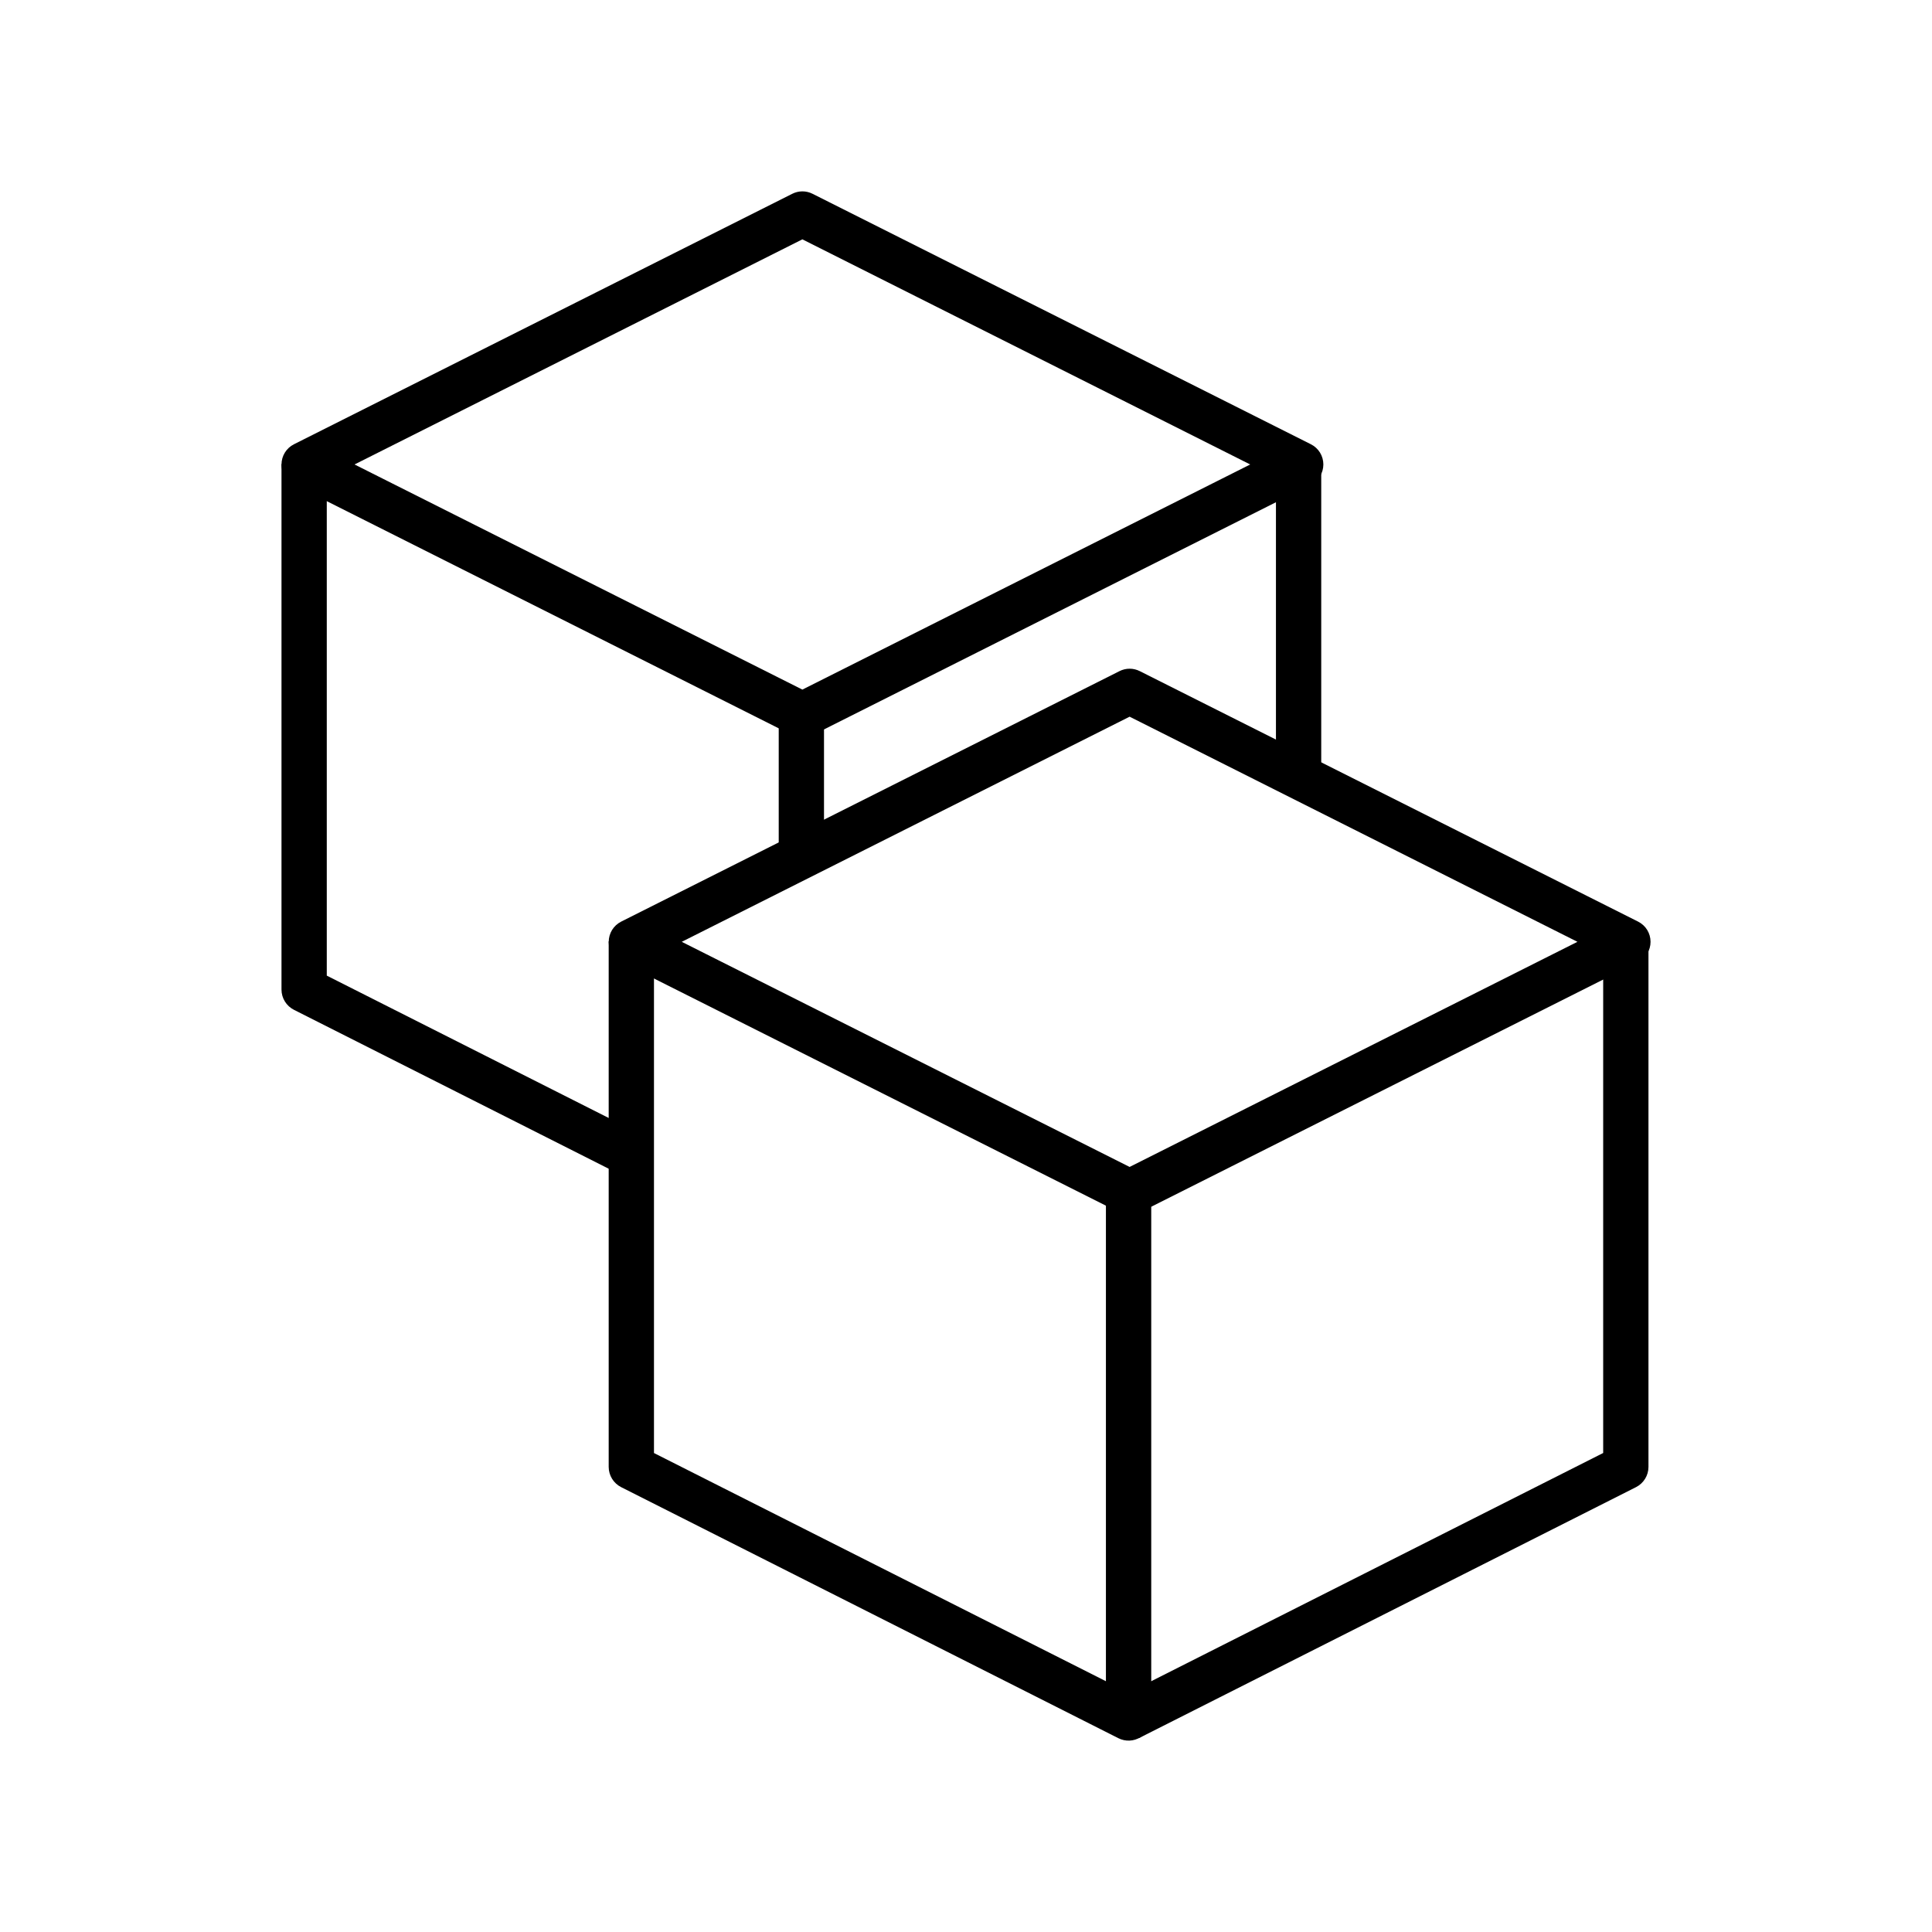
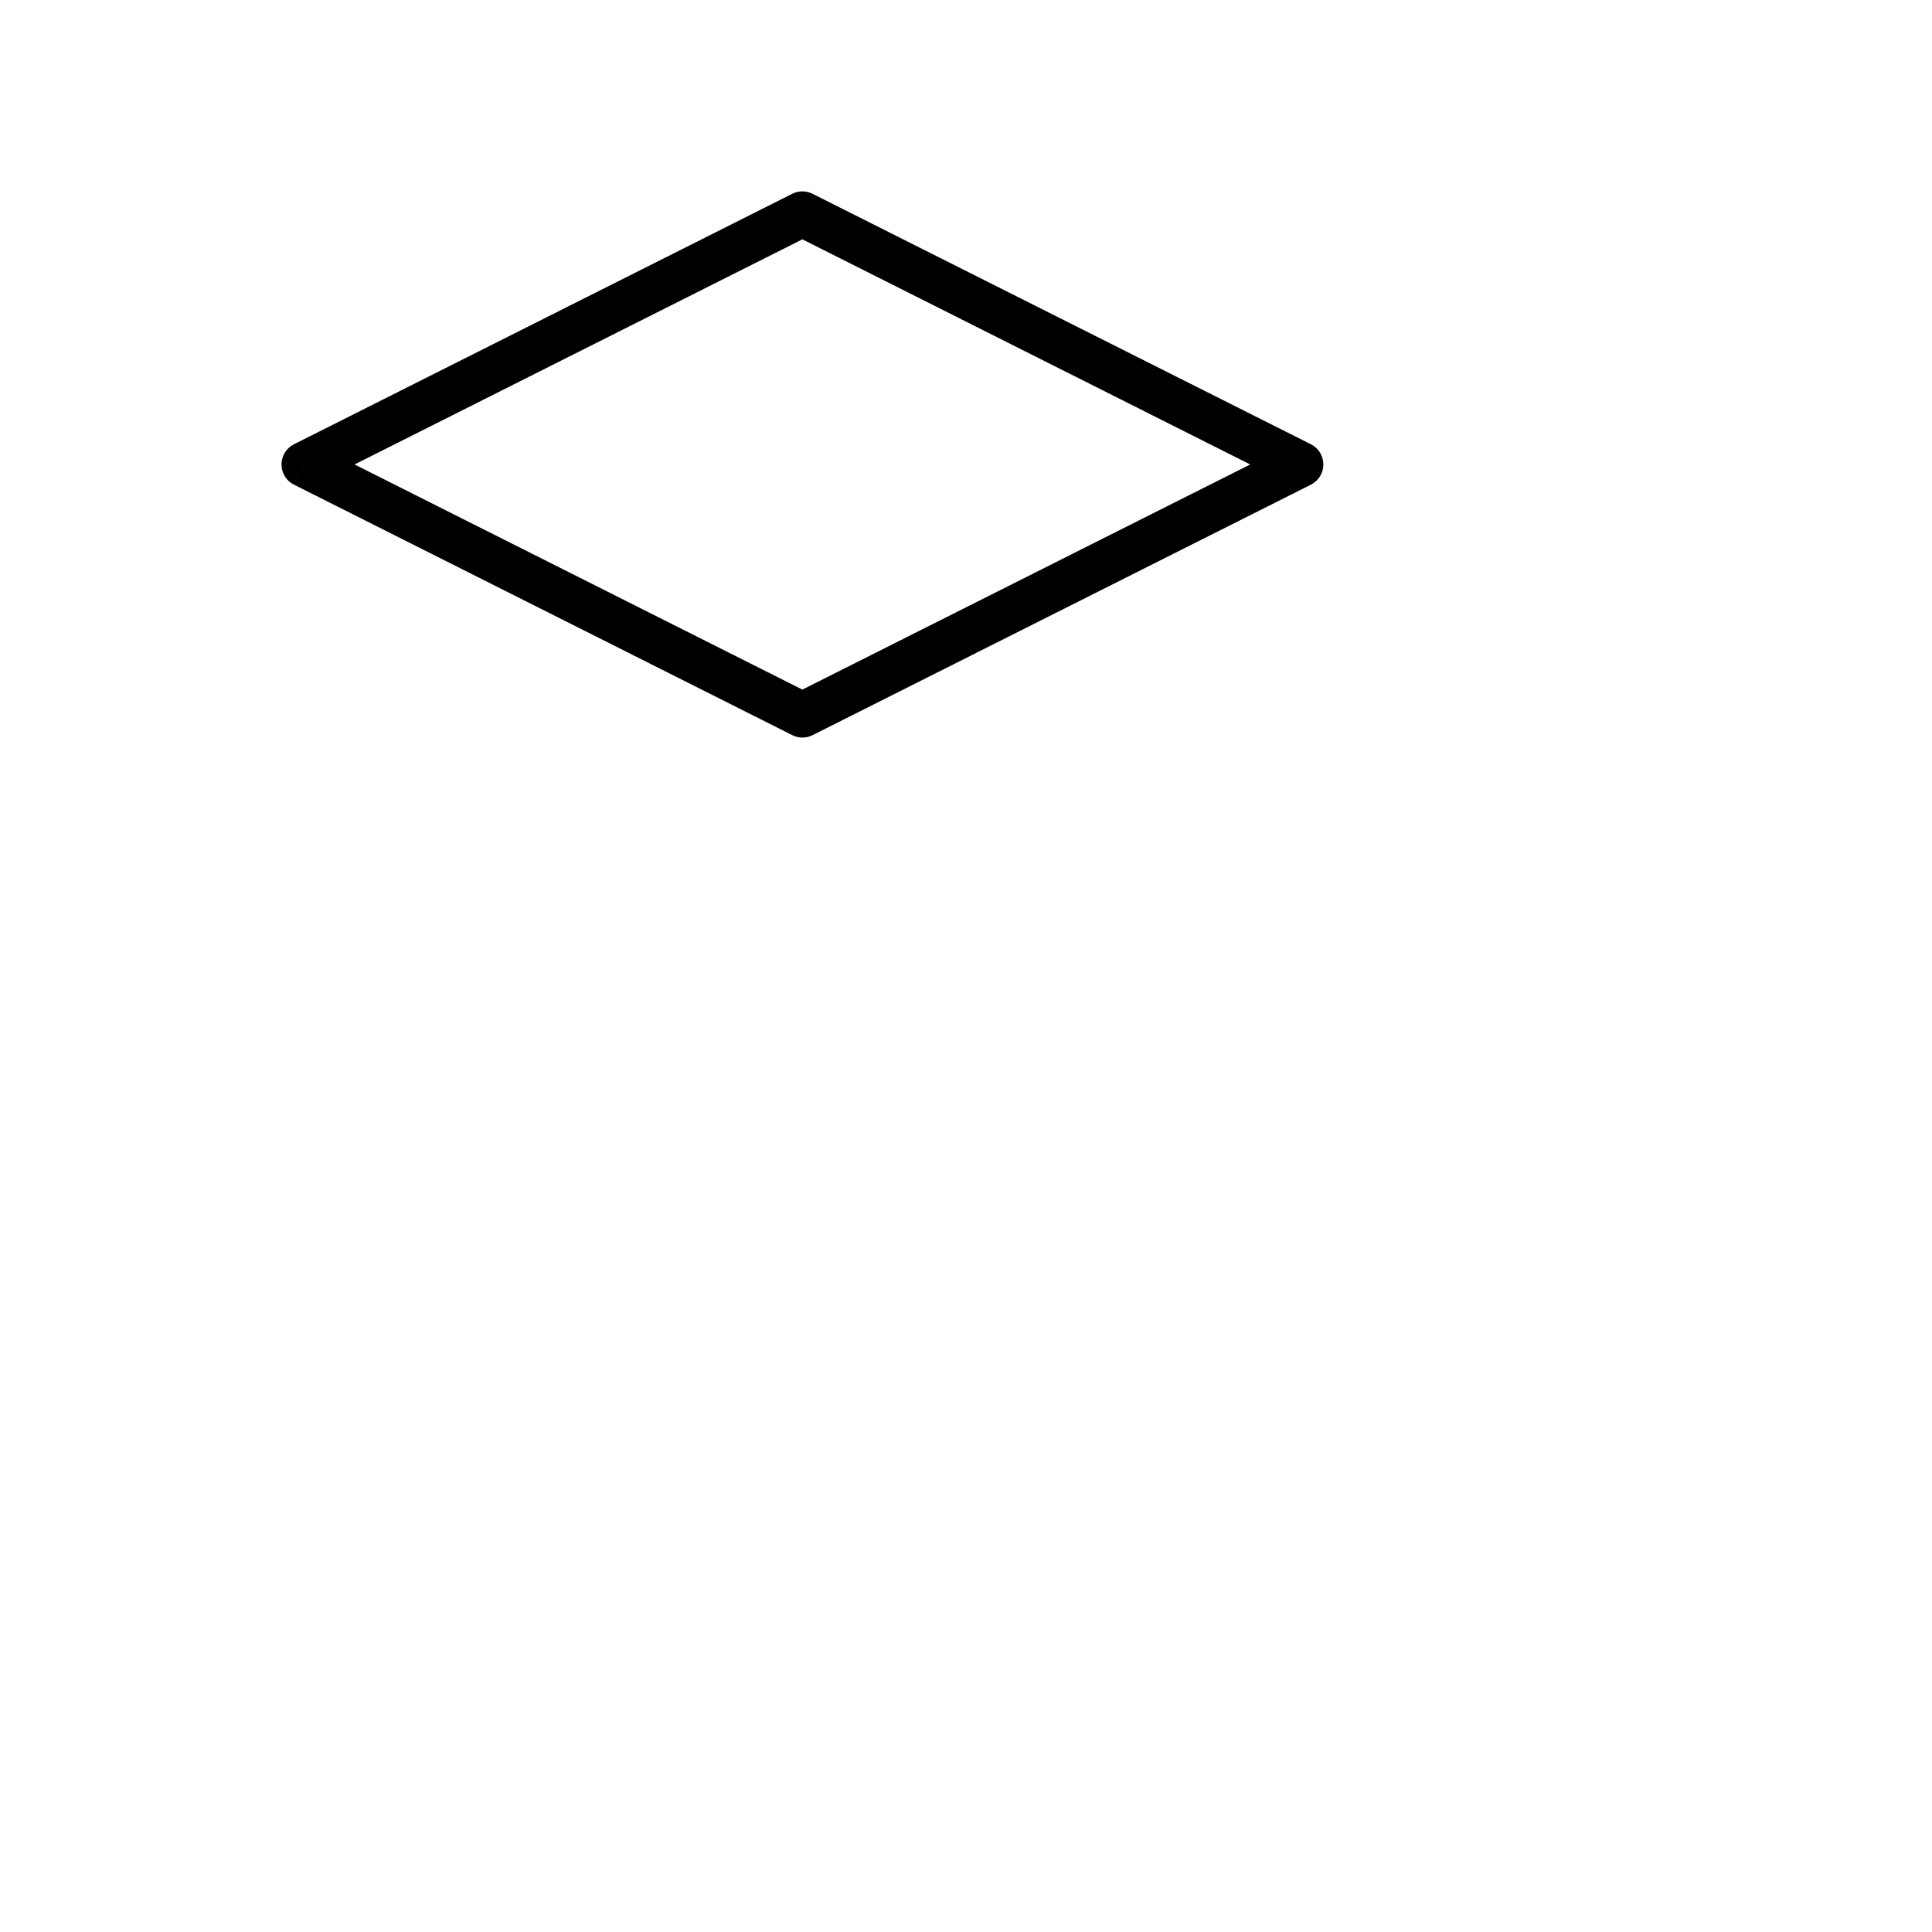
<svg xmlns="http://www.w3.org/2000/svg" id="uuid-80d9a57e-4e0e-4599-a38f-819c9a3ed3fd" viewBox="0 0 512 512">
  <g fill="rgb(0,0,0)">
-     <path d="m293.08 316.02v129.52l-119.77-60.47v-135.59h-12v139.27c0 2.26 1.28 4.34 3.3 5.36l131.77 66.53c1.86.94 4.07.85 5.85-.25 1.78-1.09 2.86-3.02 2.86-5.11v-139.27h-12z" />
-     <path d="m167.32 249.59 2.69 5.36 129.35-65.02 118.68 59.66-118.68 59.66-129.35-65.02-2.69 5.36 2.69 5.36-2.69-5.36-2.69 5.36 132.04 66.37c1.7.86 3.69.86 5.39 0l132.04-66.37c2.03-1.02 3.31-3.08 3.31-5.36s-1.27-4.34-3.31-5.36l-132.04-66.37c-1.7-.86-3.69-.86-5.39 0l-132.04 66.37c-2.03 1.02-3.31 3.08-3.31 5.36s1.27 4.34 3.31 5.36z" />
-     <path d="m301.79 460.64 131.77-66.53c2.02-1.02 3.3-3.1 3.3-5.36v-139.27h-12v135.58l-128.47 64.87 5.41 10.71z" />
-     <path d="m206.37 189.51v36.21h12v-36.21zm-36.77 110.95-83-41.91v-135.57h-12v139.27c0 2.26 1.28 4.34 3.3 5.36l86.3 43.57 5.41-10.71z" />
    <path d="m80.6 123.09 2.69 5.36 129.35-65.02 118.68 59.66-118.68 59.66-129.34-65.02-2.69 5.36 2.69 5.36-2.69-5.36-2.69 5.36 132.04 66.37c1.7.86 3.69.86 5.39 0l132.04-66.37c2.03-1.02 3.31-3.08 3.31-5.36s-1.27-4.34-3.31-5.36l-132.05-66.37c-1.7-.86-3.69-.86-5.39 0l-132.04 66.37c-2.03 1.02-3.31 3.08-3.31 5.36s1.27 4.34 3.31 5.36z" />
-     <path d="m350.14 206.31v-83.33h-12v83.33" />
  </g>
</svg>